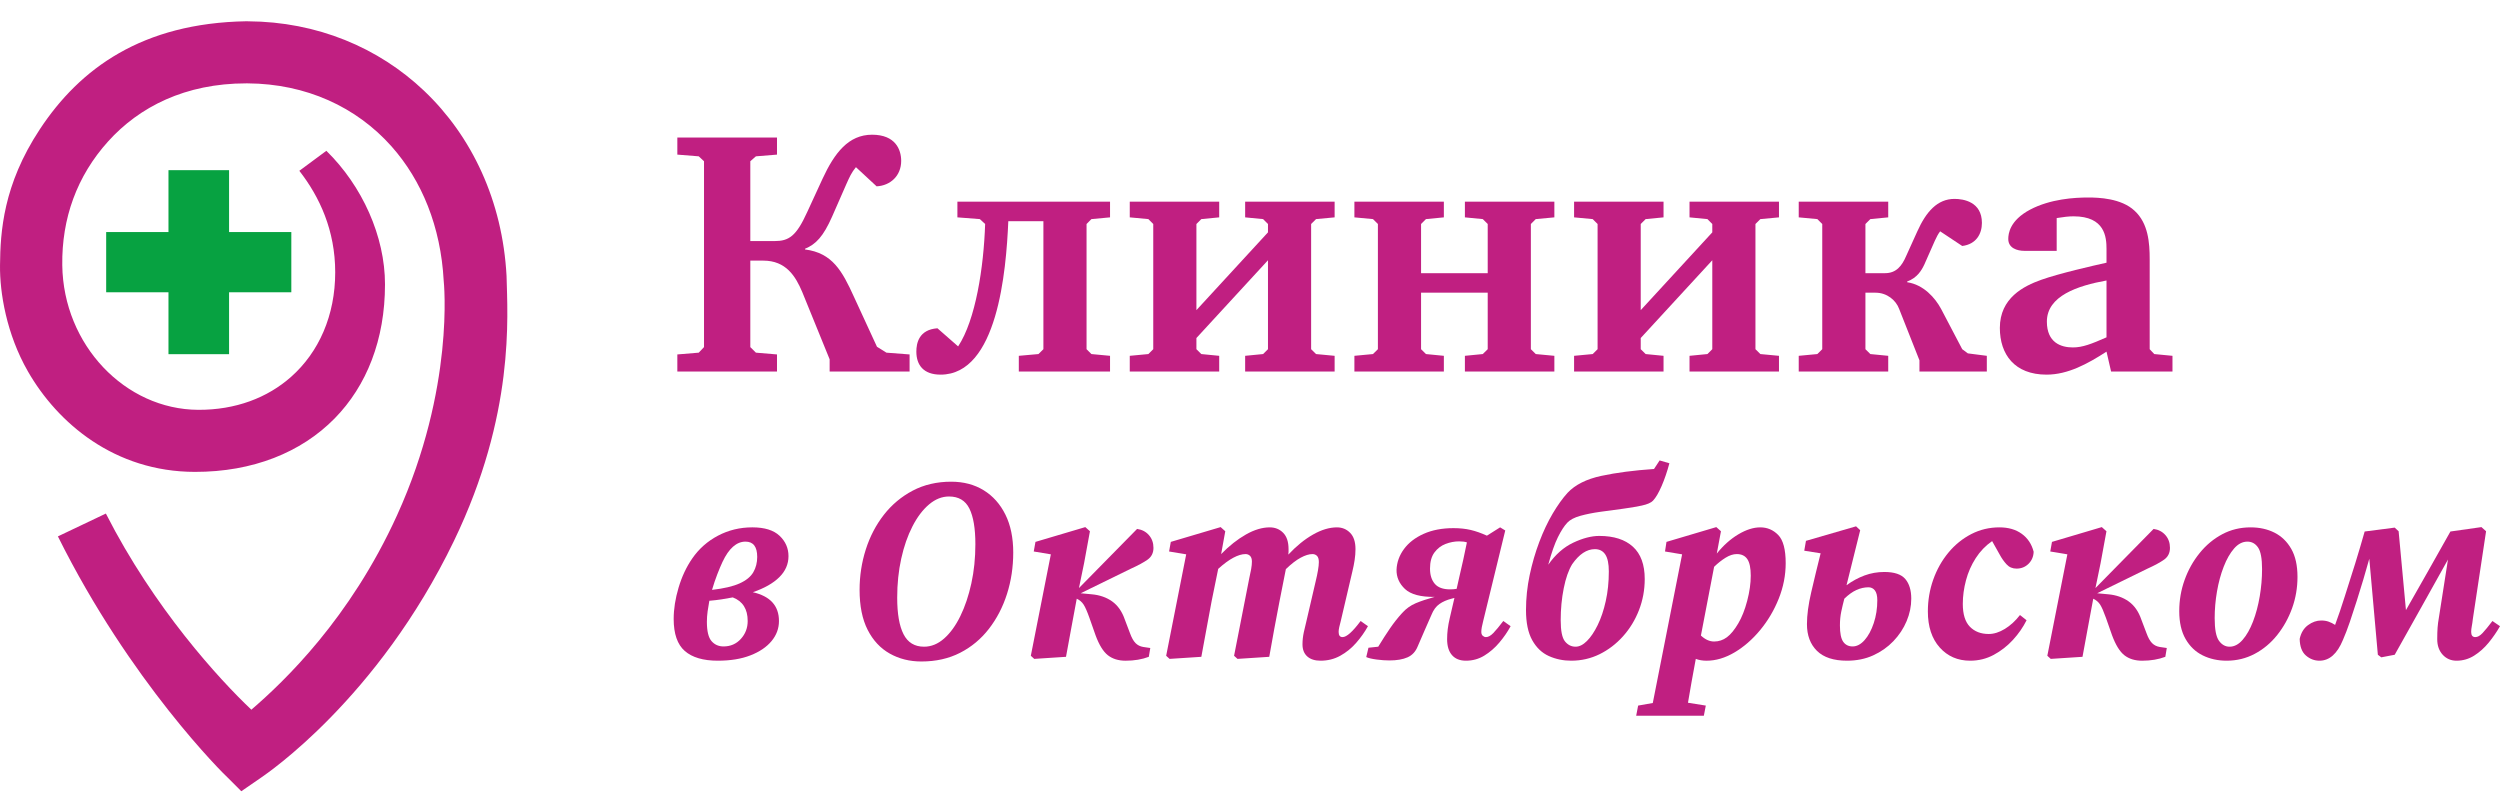
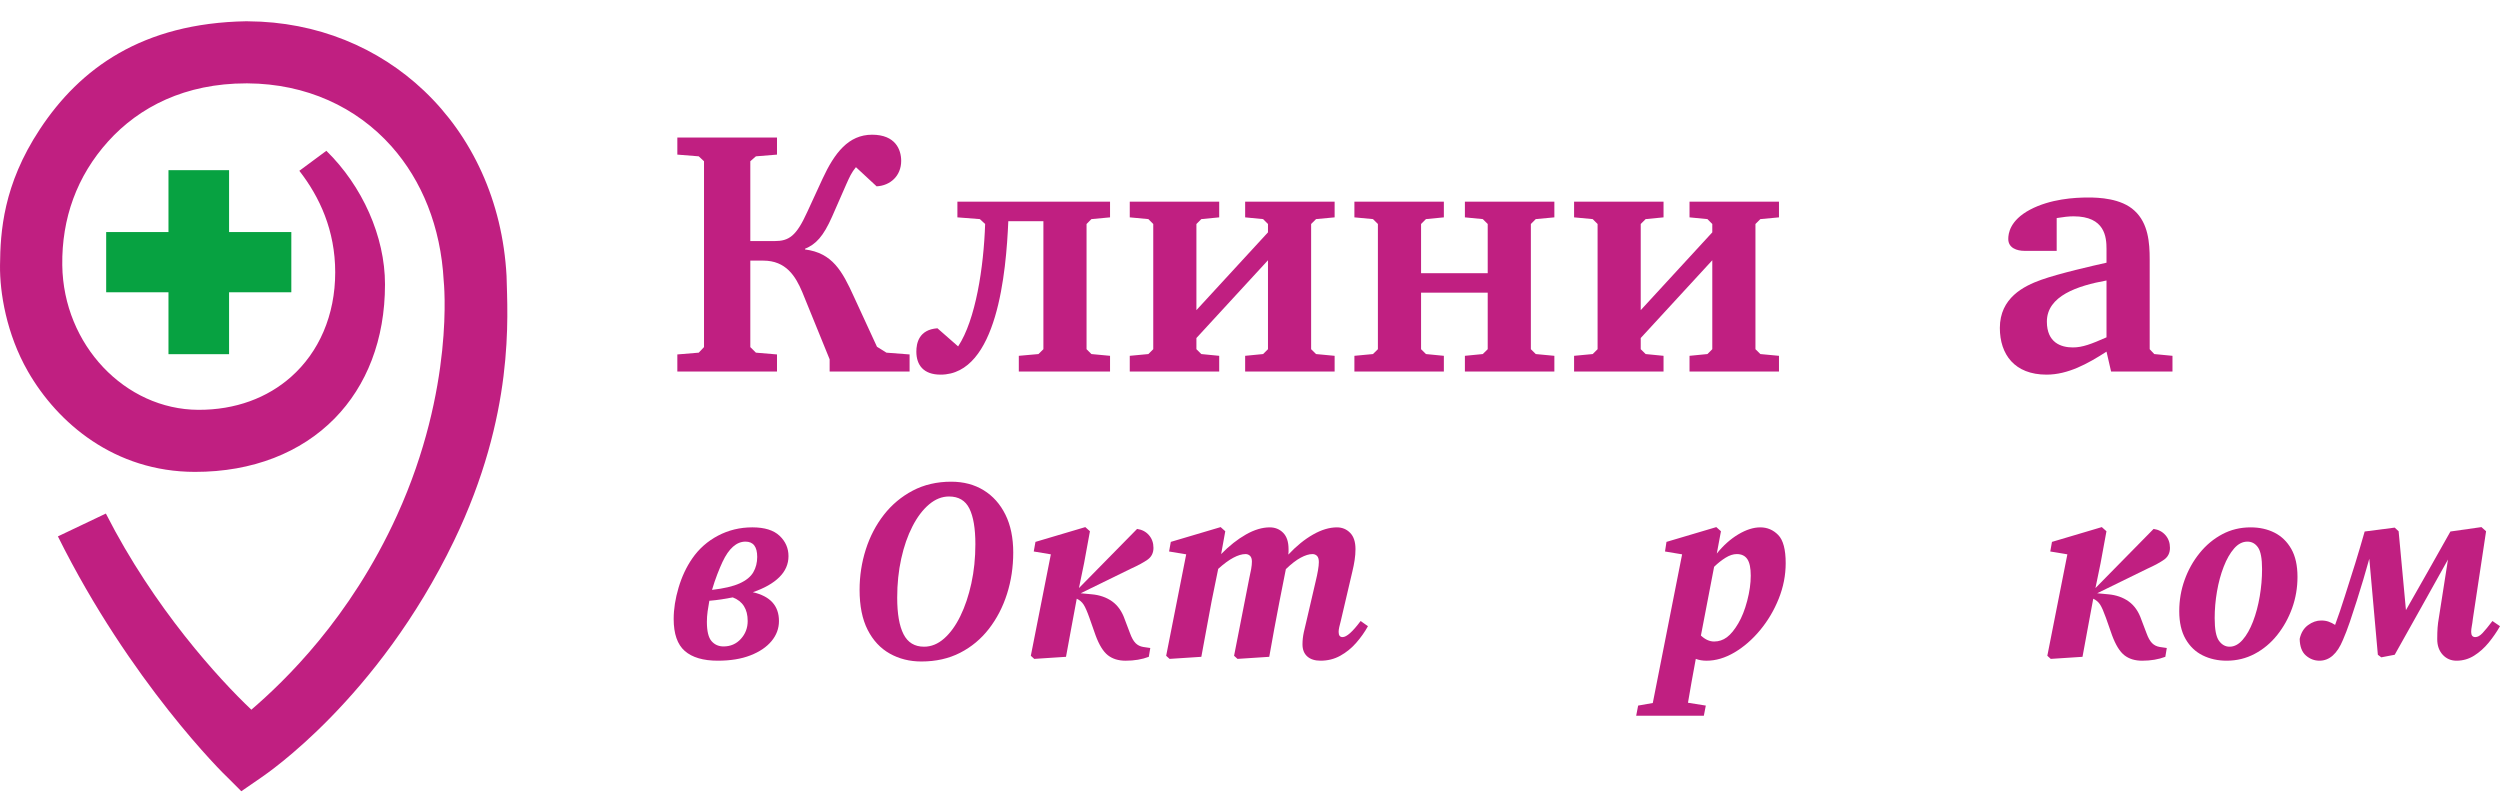
<svg xmlns="http://www.w3.org/2000/svg" width="200" height="65" viewBox="0 0 200 65" fill="none">
  <g clip-path="url(#clip0_306_1773)">
    <path fill-rule="evenodd" clip-rule="evenodd" d="M18.326 28.334V23.382H23.306V18.564H18.326V13.613H13.478V18.564H8.494V23.382H13.478V28.334H18.326Z" fill="#07A241" />
    <path fill-rule="evenodd" clip-rule="evenodd" d="M40.524 22.073C40.201 16.075 37.754 10.896 33.923 7.261C30.271 3.798 25.363 1.735 19.837 1.704C19.794 1.701 19.749 1.701 19.704 1.701C11.375 1.844 6.395 5.475 3.187 10.342C0.249 14.793 0.028 18.542 0.001 21.235C-0.023 23.395 0.512 26.714 2.232 29.71C4.602 33.846 9.163 37.742 15.59 37.751C20.207 37.757 24.088 36.209 26.775 33.471C29.325 30.869 30.8 27.19 30.8 22.747C30.8 18.906 28.98 14.874 26.108 12.064L23.946 13.665C25.573 15.75 26.817 18.44 26.817 21.783C26.817 25.231 25.513 28.175 23.29 30.145C21.4 31.824 18.843 32.8 15.86 32.786C10.009 32.759 5.067 27.595 4.982 21.217C4.933 17.476 6.143 14.091 8.653 11.309C11.142 8.549 14.827 6.669 19.695 6.669C19.734 6.669 19.769 6.669 19.808 6.669C24.489 6.698 28.516 8.557 31.321 11.71C33.749 14.441 35.262 18.137 35.495 22.452C35.505 22.536 36.405 31.014 31.765 41.219C27.999 49.504 22.734 54.514 20.109 56.776C17.553 54.358 12.329 48.673 8.47 41.084L4.632 42.911C10.41 54.541 17.898 61.929 18.221 62.214L19.304 63.299L20.924 62.183C21.295 61.924 30.221 55.914 36.319 43.267C41.205 33.127 40.6 25.315 40.524 22.073Z" fill="#C01F81" />
    <path fill-rule="evenodd" clip-rule="evenodd" d="M62.16 11.001V12.369L60.473 12.506L60.025 12.899V19.286H61.963C63.113 19.286 63.701 18.896 64.574 16.971L65.808 14.292C66.763 12.229 67.884 10.777 69.764 10.777C71.644 10.777 72.095 11.978 72.095 12.87C72.095 14.071 71.223 14.851 70.129 14.907L68.474 13.373C68.11 13.818 67.968 14.154 67.716 14.711L66.566 17.334C65.862 18.923 65.274 19.538 64.402 19.901V19.956C66.592 20.235 67.379 21.686 68.306 23.724L70.157 27.74L70.914 28.213L72.767 28.355V29.721H66.371V28.745L64.179 23.361C63.646 22.105 62.889 20.85 61.063 20.85L60.025 20.85V27.768L60.473 28.213L62.16 28.355V29.721H54.187V28.355L55.899 28.213L56.321 27.768V12.899L55.899 12.506L54.187 12.369V11.001H62.16Z" fill="#C01F81" />
    <path fill-rule="evenodd" clip-rule="evenodd" d="M88.803 16.134V17.389L87.314 17.528L86.924 17.919V27.936L87.314 28.325L88.803 28.465V29.721H81.505V28.465L83.078 28.325L83.472 27.936V17.697H80.664C80.494 21.714 79.793 29.971 75.246 29.971C73.87 29.971 73.308 29.191 73.308 28.131C73.308 27.461 73.506 26.372 74.995 26.262L76.65 27.712C78.054 25.592 78.698 21.378 78.811 17.919L78.389 17.528L76.592 17.389V16.134H88.803Z" fill="#C01F81" />
    <path fill-rule="evenodd" clip-rule="evenodd" d="M90.381 28.465L91.869 28.325L92.26 27.936V17.919L91.869 17.528L90.381 17.389V16.134H97.536V17.389L96.105 17.528L95.713 17.919V24.811L101.438 18.588V17.919L101.047 17.528L99.612 17.389V16.134H106.77V17.389L105.284 17.528L104.89 17.919V27.936L105.284 28.325L106.77 28.465V29.721H99.612V28.465L101.047 28.325L101.438 27.936V20.82L95.713 27.042V27.936L96.105 28.325L97.536 28.465V29.721H90.381V28.465Z" fill="#C01F81" />
    <path fill-rule="evenodd" clip-rule="evenodd" d="M108.352 28.465L109.838 28.325L110.232 27.936V17.919L109.838 17.528L108.352 17.389V16.134H115.509V17.389L114.077 17.528L113.685 17.919V21.854H119.017V17.919L118.623 17.528L117.192 17.389V16.134H124.349V17.389L122.861 17.528L122.469 17.919V27.936L122.861 28.325L124.349 28.465V29.721H117.192V28.465L118.623 28.325L119.017 27.936V23.416H113.685V27.936L114.077 28.325L115.509 28.465V29.721H108.352V28.465Z" fill="#C01F81" />
    <path fill-rule="evenodd" clip-rule="evenodd" d="M125.927 28.465L127.415 28.325L127.807 27.936V17.919L127.415 17.528L125.927 17.389V16.134H133.083V17.389L131.652 17.528L131.258 17.919V24.811L136.983 18.588V17.919L136.593 17.528L135.162 17.389V16.134H142.318V17.389L140.83 17.528L140.436 17.919V27.936L140.83 28.325L142.318 28.465V29.721H135.162V28.465L136.593 28.325L136.983 27.936V20.82L131.258 27.042V27.936L131.652 28.325L133.083 28.465V29.721H125.927V28.465Z" fill="#C01F81" />
-     <path fill-rule="evenodd" clip-rule="evenodd" d="M143.898 28.465L145.387 28.325L145.78 27.936V17.919L145.387 17.528L143.898 17.389V16.134H151.058V17.389L149.628 17.528L149.234 17.919V21.854H150.803C151.704 21.854 152.153 21.268 152.489 20.488L153.387 18.506C154.088 16.944 154.988 15.912 156.361 15.912C157.064 15.912 158.553 16.134 158.553 17.835C158.553 18.702 158.102 19.538 156.978 19.678L155.212 18.506C155.041 18.73 154.931 18.951 154.788 19.258L153.949 21.156C153.724 21.631 153.387 22.217 152.573 22.522V22.578C153.893 22.774 154.818 23.834 155.295 24.727L156.978 27.936L157.428 28.27L158.946 28.465V29.721H153.556V28.827L151.926 24.7C151.675 24.029 150.972 23.416 150.045 23.416L149.234 23.416V27.936L149.628 28.325L151.058 28.465V29.721H143.898V28.465Z" fill="#C01F81" />
    <path fill-rule="evenodd" clip-rule="evenodd" d="M168.521 28.131C167.005 29.108 165.434 29.971 163.722 29.971C161.167 29.971 159.988 28.355 159.988 26.235C159.988 23.834 161.897 22.884 163.301 22.384C164.705 21.881 167.51 21.24 168.521 21.016V20.18V19.928C168.521 18.98 168.408 17.306 165.883 17.306C165.463 17.306 165.07 17.362 164.535 17.445V20.068H161.953C161.364 20.068 160.662 19.845 160.662 19.12C160.662 18.702 160.774 17.642 162.401 16.775C164.031 15.912 165.966 15.8 167.06 15.8C167.876 15.8 169.7 15.857 170.766 16.86C171.863 17.863 171.975 19.428 171.975 20.737V27.936L172.34 28.325L173.798 28.465V29.721H168.887L168.521 28.131ZM168.521 22.439C166.221 22.857 163.75 23.666 163.75 25.73C163.75 27.406 164.871 27.795 165.828 27.795C166.611 27.795 167.314 27.516 168.521 26.987V22.439Z" fill="#C01F81" />
    <path d="M57.802 44.949C57.672 45.226 57.532 45.558 57.382 45.946C57.232 46.333 57.092 46.748 56.962 47.191C57.913 47.08 58.649 46.907 59.17 46.672C59.691 46.437 60.056 46.139 60.265 45.779C60.473 45.42 60.577 45.011 60.577 44.555C60.577 43.739 60.265 43.33 59.639 43.33C58.923 43.33 58.31 43.87 57.802 44.949ZM56.551 49.743C56.551 50.491 56.675 51.006 56.923 51.29C57.17 51.573 57.489 51.715 57.88 51.715C58.44 51.715 58.903 51.515 59.268 51.113C59.633 50.712 59.815 50.234 59.815 49.681C59.815 48.727 59.418 48.097 58.623 47.792C58.336 47.848 58.037 47.9 57.724 47.948C57.411 47.996 57.086 48.034 56.747 48.062C56.695 48.339 56.649 48.619 56.61 48.903C56.571 49.187 56.551 49.467 56.551 49.743ZM57.431 52.856C56.258 52.856 55.376 52.597 54.783 52.078C54.19 51.559 53.894 50.706 53.894 49.515C53.894 48.727 54.024 47.893 54.285 47.014C54.545 46.136 54.91 45.358 55.379 44.679C55.913 43.904 56.6 43.296 57.441 42.853C58.281 42.41 59.196 42.188 60.187 42.188C61.164 42.188 61.89 42.414 62.366 42.863C62.841 43.313 63.079 43.856 63.079 44.493C63.079 45.129 62.835 45.69 62.346 46.174C61.858 46.658 61.151 47.059 60.226 47.377C61.62 47.696 62.317 48.464 62.317 49.681C62.317 50.276 62.118 50.812 61.721 51.29C61.323 51.767 60.76 52.148 60.03 52.431C59.3 52.715 58.434 52.856 57.431 52.856Z" fill="#C01F81" />
    <path d="M73.926 51.736C74.499 51.736 75.033 51.518 75.529 51.082C76.024 50.646 76.457 50.048 76.828 49.287C77.2 48.526 77.493 47.654 77.708 46.672C77.923 45.689 78.03 44.645 78.03 43.538C78.03 42.279 77.871 41.328 77.551 40.684C77.232 40.041 76.688 39.719 75.92 39.719C75.359 39.719 74.828 39.93 74.327 40.352C73.825 40.774 73.382 41.359 72.998 42.106C72.613 42.853 72.314 43.714 72.099 44.69C71.883 45.666 71.776 46.706 71.776 47.813C71.776 49.1 71.945 50.076 72.284 50.739C72.623 51.404 73.17 51.736 73.926 51.736ZM73.711 52.919C72.773 52.919 71.929 52.708 71.18 52.286C70.431 51.864 69.842 51.231 69.412 50.387C68.982 49.543 68.767 48.477 68.767 47.191C68.767 46.07 68.933 44.991 69.265 43.953C69.597 42.915 70.079 41.992 70.711 41.182C71.343 40.373 72.112 39.729 73.017 39.252C73.923 38.775 74.949 38.536 76.095 38.536C77.085 38.536 77.952 38.764 78.695 39.221C79.437 39.678 80.017 40.328 80.434 41.172C80.851 42.016 81.059 43.026 81.059 44.202C81.059 45.364 80.893 46.468 80.561 47.512C80.229 48.557 79.747 49.487 79.115 50.304C78.483 51.12 77.714 51.76 76.809 52.223C75.903 52.687 74.871 52.919 73.711 52.919Z" fill="#C01F81" />
    <path d="M82.466 52.462L84.068 44.347L82.7 44.119L82.837 43.351L86.824 42.168L87.195 42.5L86.727 45.053L86.316 47.045L90.967 42.314C91.358 42.369 91.674 42.535 91.915 42.811C92.156 43.089 92.277 43.427 92.277 43.828C92.277 44.23 92.123 44.541 91.818 44.763C91.511 44.984 91.052 45.233 90.44 45.51L86.453 47.461L87.332 47.543C87.97 47.599 88.518 47.789 88.974 48.114C89.43 48.44 89.768 48.927 89.99 49.577L90.4 50.657C90.531 51.017 90.677 51.279 90.84 51.445C91.003 51.611 91.208 51.715 91.456 51.757L92.023 51.84L91.905 52.545C91.358 52.753 90.739 52.857 90.049 52.857C89.475 52.857 89.003 52.711 88.632 52.421C88.26 52.13 87.931 51.598 87.645 50.823L87.156 49.432C86.974 48.92 86.818 48.564 86.687 48.364C86.557 48.163 86.375 48.007 86.14 47.896L86.101 48.104C85.958 48.837 85.821 49.574 85.69 50.314C85.56 51.054 85.423 51.798 85.28 52.545L82.739 52.711L82.466 52.462Z" fill="#C01F81" />
    <path d="M96.107 52.545L93.567 52.711L93.293 52.462L94.896 44.347L93.527 44.119L93.664 43.351L97.651 42.168L98.022 42.5L97.691 44.326C98.342 43.662 99.003 43.14 99.674 42.76C100.345 42.379 100.98 42.189 101.579 42.189C102.01 42.189 102.368 42.334 102.654 42.625C102.941 42.915 103.084 43.351 103.084 43.932V44.15C103.084 44.226 103.078 44.299 103.065 44.368C103.716 43.676 104.377 43.14 105.049 42.76C105.719 42.379 106.355 42.189 106.954 42.189C107.371 42.189 107.723 42.334 108.009 42.625C108.296 42.915 108.439 43.351 108.439 43.932C108.439 44.209 108.417 44.5 108.371 44.804C108.325 45.108 108.264 45.42 108.185 45.737L107.267 49.66C107.215 49.854 107.172 50.024 107.14 50.169C107.107 50.314 107.091 50.442 107.091 50.553C107.091 50.83 107.195 50.968 107.404 50.968C107.729 50.968 108.211 50.539 108.85 49.681L109.436 50.096C109.175 50.567 108.859 51.013 108.488 51.435C108.117 51.857 107.693 52.2 107.218 52.462C106.742 52.725 106.218 52.856 105.645 52.856C105.189 52.856 104.834 52.742 104.58 52.514C104.326 52.286 104.199 51.964 104.199 51.549C104.199 51.231 104.234 50.906 104.306 50.574C104.377 50.242 104.453 49.923 104.531 49.619L105.254 46.506C105.332 46.188 105.394 45.894 105.439 45.624C105.485 45.354 105.508 45.136 105.508 44.97C105.508 44.735 105.459 44.569 105.361 44.472C105.264 44.375 105.143 44.326 105 44.326C104.726 44.326 104.41 44.423 104.052 44.617C103.693 44.811 103.299 45.115 102.869 45.53L102.361 48.104C102.218 48.837 102.078 49.574 101.941 50.314C101.804 51.055 101.67 51.798 101.54 52.545L99 52.711L98.726 52.462L99.938 46.277C100.003 46.001 100.055 45.748 100.094 45.52C100.133 45.291 100.153 45.094 100.153 44.928C100.153 44.721 100.104 44.569 100.006 44.472C99.909 44.375 99.788 44.326 99.645 44.326C99.358 44.326 99.032 44.423 98.668 44.617C98.303 44.811 97.899 45.108 97.456 45.51L96.928 48.104C96.785 48.837 96.648 49.574 96.518 50.314C96.388 51.055 96.251 51.798 96.107 52.545Z" fill="#C01F81" />
-     <path d="M114.401 45.489C114.401 46.001 114.528 46.406 114.782 46.703C115.036 47 115.443 47.149 116.003 47.149C116.094 47.149 116.182 47.146 116.267 47.139C116.352 47.132 116.44 47.121 116.531 47.108L116.746 46.153C116.85 45.696 116.954 45.24 117.059 44.783C117.163 44.327 117.26 43.863 117.352 43.392C117.195 43.337 116.987 43.309 116.726 43.309C116.362 43.309 116 43.379 115.642 43.517C115.283 43.655 114.987 43.884 114.752 44.202C114.518 44.52 114.401 44.949 114.401 45.489ZM109.3 52.566L109.476 51.819L110.258 51.736C110.596 51.182 110.912 50.691 111.206 50.262C111.499 49.834 111.821 49.425 112.173 49.038C112.486 48.692 112.847 48.433 113.257 48.259C113.668 48.087 114.173 47.917 114.772 47.751C113.651 47.765 112.86 47.554 112.397 47.118C111.935 46.682 111.71 46.167 111.723 45.572C111.749 44.977 111.948 44.427 112.319 43.922C112.691 43.417 113.215 43.012 113.892 42.708C114.57 42.404 115.365 42.251 116.277 42.251C116.785 42.251 117.244 42.3 117.655 42.396C118.065 42.493 118.498 42.645 118.954 42.853L120.009 42.188L120.42 42.438L118.661 49.66C118.557 50.048 118.505 50.346 118.505 50.553C118.505 50.691 118.544 50.795 118.622 50.864C118.7 50.933 118.785 50.968 118.876 50.968C119.058 50.968 119.254 50.861 119.463 50.646C119.671 50.432 119.938 50.11 120.264 49.681L120.85 50.096C120.602 50.553 120.3 50.992 119.941 51.414C119.583 51.837 119.182 52.182 118.739 52.452C118.296 52.722 117.808 52.856 117.274 52.856C116.791 52.856 116.42 52.708 116.16 52.41C115.899 52.113 115.769 51.687 115.769 51.134C115.769 50.871 115.785 50.605 115.818 50.335C115.85 50.065 115.906 49.764 115.984 49.432L116.355 47.834L116.121 47.896C115.742 47.993 115.42 48.135 115.153 48.322C114.886 48.509 114.674 48.796 114.518 49.183C114.349 49.584 114.169 49.992 113.98 50.408C113.792 50.823 113.606 51.252 113.423 51.694C113.254 52.123 112.98 52.421 112.602 52.587C112.224 52.753 111.743 52.835 111.156 52.835C110.844 52.835 110.502 52.812 110.131 52.763C109.759 52.714 109.483 52.649 109.3 52.566Z" fill="#C01F81" />
-     <path d="M126.048 51.736C126.347 51.736 126.65 51.584 126.956 51.279C127.262 50.975 127.549 50.55 127.816 50.003C128.083 49.457 128.298 48.817 128.461 48.083C128.624 47.35 128.706 46.561 128.706 45.717C128.706 45.094 128.611 44.642 128.422 44.358C128.233 44.074 127.956 43.932 127.592 43.932C126.94 43.932 126.334 44.334 125.774 45.136C125.487 45.607 125.262 46.247 125.1 47.056C124.937 47.865 124.856 48.72 124.856 49.619C124.856 50.463 124.969 51.027 125.197 51.31C125.425 51.594 125.709 51.736 126.048 51.736ZM125.696 52.856C125.057 52.856 124.461 52.732 123.908 52.483C123.354 52.234 122.911 51.812 122.579 51.217C122.246 50.622 122.08 49.82 122.08 48.809C122.08 47.869 122.178 46.935 122.373 46.008C122.569 45.081 122.826 44.195 123.146 43.351C123.465 42.507 123.823 41.75 124.22 41.078C124.618 40.407 125.012 39.858 125.403 39.428C126.015 38.778 126.917 38.325 128.11 38.069C129.301 37.813 130.705 37.63 132.321 37.519L132.771 36.834L133.552 37.062C133.37 37.74 133.161 38.349 132.927 38.889C132.692 39.428 132.464 39.816 132.243 40.051C132.086 40.218 131.787 40.349 131.344 40.445C130.901 40.542 130.386 40.629 129.8 40.705C129.214 40.781 128.624 40.86 128.031 40.944C127.438 41.027 126.904 41.134 126.429 41.265C125.953 41.397 125.605 41.58 125.383 41.815C125.136 42.078 124.885 42.466 124.631 42.978C124.377 43.489 124.119 44.223 123.859 45.178C124.432 44.361 125.1 43.773 125.862 43.413C126.624 43.053 127.318 42.874 127.943 42.874C129.103 42.874 129.999 43.161 130.631 43.735C131.262 44.309 131.578 45.17 131.578 46.319C131.578 47.191 131.425 48.021 131.119 48.809C130.813 49.598 130.386 50.297 129.839 50.906C129.292 51.515 128.666 51.992 127.963 52.338C127.259 52.683 126.504 52.856 125.696 52.856Z" fill="#C01F81" />
    <path d="M138.946 44.326C138.66 44.326 138.36 44.423 138.048 44.617C137.735 44.811 137.428 45.053 137.129 45.344L136.073 50.843C136.412 51.161 136.764 51.321 137.129 51.321C137.507 51.321 137.848 51.207 138.155 50.978C138.461 50.75 138.764 50.38 139.064 49.868C139.35 49.383 139.588 48.782 139.777 48.062C139.966 47.343 140.06 46.672 140.06 46.049C140.06 45.441 139.969 45.001 139.787 44.731C139.604 44.462 139.324 44.326 138.946 44.326ZM130.895 57.257L131.051 56.447L132.223 56.24L134.569 44.347L133.201 44.119L133.318 43.351L137.305 42.168L137.676 42.5L137.344 44.285C137.865 43.635 138.438 43.123 139.064 42.749C139.689 42.376 140.275 42.189 140.823 42.189C141.383 42.189 141.861 42.393 142.259 42.801C142.656 43.209 142.855 43.96 142.855 45.053C142.855 46.021 142.669 46.969 142.298 47.896C141.927 48.823 141.431 49.66 140.813 50.407C140.194 51.155 139.51 51.75 138.761 52.193C138.011 52.635 137.266 52.857 136.523 52.857C136.21 52.857 135.924 52.808 135.663 52.711C135.533 53.389 135.419 54.012 135.321 54.579C135.223 55.147 135.129 55.693 135.038 56.219L136.464 56.447L136.308 57.257H130.895Z" fill="#C01F81" />
-     <path d="M147.194 50.034C147.194 50.657 147.282 51.092 147.458 51.342C147.634 51.591 147.885 51.715 148.21 51.715C148.549 51.715 148.868 51.546 149.168 51.207C149.468 50.868 149.712 50.415 149.901 49.847C150.09 49.28 150.184 48.672 150.184 48.021C150.184 47.661 150.119 47.398 149.989 47.232C149.858 47.066 149.689 46.983 149.481 46.983C149.155 46.983 148.833 47.056 148.513 47.201C148.194 47.346 147.872 47.578 147.546 47.896C147.455 48.242 147.373 48.585 147.302 48.924C147.23 49.263 147.194 49.633 147.194 50.034ZM147.761 52.856C146.692 52.856 145.891 52.594 145.357 52.068C144.823 51.542 144.556 50.83 144.556 49.93C144.556 49.211 144.669 48.36 144.898 47.378C145.126 46.395 145.377 45.358 145.65 44.264L144.341 44.057L144.477 43.268L148.484 42.106L148.816 42.417L147.722 46.817C148.178 46.485 148.657 46.226 149.158 46.038C149.66 45.852 150.191 45.758 150.751 45.758C151.546 45.758 152.103 45.946 152.422 46.319C152.741 46.693 152.901 47.219 152.901 47.896C152.901 48.506 152.777 49.104 152.529 49.692C152.282 50.28 151.93 50.812 151.474 51.29C151.018 51.767 150.477 52.148 149.852 52.431C149.227 52.715 148.53 52.856 147.761 52.856Z" fill="#C01F81" />
-     <path d="M157.611 52.856C156.62 52.856 155.809 52.504 155.177 51.798C154.546 51.092 154.229 50.131 154.229 48.913C154.229 48.028 154.373 47.18 154.659 46.371C154.946 45.562 155.35 44.842 155.871 44.212C156.392 43.583 157.002 43.088 157.699 42.728C158.395 42.368 159.148 42.189 159.956 42.189C160.672 42.189 161.268 42.362 161.744 42.708C162.22 43.053 162.536 43.531 162.692 44.14C162.679 44.527 162.542 44.849 162.282 45.105C162.021 45.361 161.702 45.489 161.324 45.489C160.998 45.489 160.731 45.374 160.523 45.146C160.314 44.918 160.132 44.658 159.976 44.368L159.37 43.289C158.848 43.649 158.412 44.102 158.06 44.648C157.708 45.195 157.447 45.786 157.279 46.423C157.109 47.059 157.024 47.689 157.024 48.312C157.024 49.141 157.213 49.75 157.591 50.138C157.969 50.525 158.471 50.719 159.096 50.719C159.513 50.719 159.943 50.584 160.386 50.314C160.829 50.044 161.233 49.674 161.598 49.203L162.125 49.619C161.851 50.172 161.49 50.694 161.041 51.186C160.591 51.677 160.076 52.078 159.497 52.39C158.917 52.701 158.288 52.856 157.611 52.856Z" fill="#C01F81" />
    <path d="M163.786 52.462L165.389 44.347L164.021 44.119L164.158 43.351L168.144 42.168L168.516 42.5L168.047 45.053L167.636 47.045L172.288 42.314C172.678 42.369 172.994 42.535 173.236 42.811C173.477 43.089 173.597 43.427 173.597 43.828C173.597 44.23 173.444 44.541 173.138 44.763C172.832 44.984 172.372 45.233 171.76 45.51L167.773 47.461L168.653 47.543C169.291 47.599 169.838 47.789 170.294 48.114C170.75 48.44 171.089 48.927 171.311 49.577L171.721 50.657C171.851 51.017 171.998 51.279 172.161 51.445C172.323 51.611 172.529 51.715 172.776 51.757L173.343 51.84L173.226 52.545C172.678 52.753 172.06 52.857 171.369 52.857C170.796 52.857 170.324 52.711 169.952 52.421C169.581 52.13 169.252 51.598 168.965 50.823L168.477 49.432C168.294 48.92 168.138 48.564 168.008 48.364C167.877 48.163 167.695 48.007 167.46 47.896L167.421 48.104C167.278 48.837 167.141 49.574 167.011 50.314C166.88 51.054 166.744 51.798 166.6 52.545L164.06 52.711L163.786 52.462Z" fill="#C01F81" />
    <path d="M178.366 51.736C178.744 51.736 179.092 51.553 179.411 51.186C179.731 50.819 180.007 50.332 180.242 49.723C180.476 49.114 180.655 48.443 180.779 47.709C180.903 46.976 180.965 46.25 180.965 45.53C180.965 44.686 180.858 44.109 180.643 43.797C180.428 43.486 180.144 43.33 179.792 43.33C179.401 43.33 179.047 43.514 178.727 43.88C178.408 44.247 178.131 44.731 177.897 45.333C177.662 45.935 177.483 46.596 177.359 47.315C177.235 48.035 177.174 48.747 177.174 49.453C177.174 50.338 177.287 50.94 177.516 51.258C177.743 51.577 178.027 51.736 178.366 51.736ZM178.131 52.856C177.428 52.856 176.789 52.714 176.216 52.431C175.643 52.148 175.187 51.712 174.848 51.123C174.509 50.535 174.34 49.792 174.34 48.893C174.34 48.021 174.483 47.187 174.77 46.392C175.056 45.596 175.457 44.88 175.972 44.244C176.486 43.608 177.089 43.106 177.779 42.739C178.47 42.372 179.226 42.189 180.046 42.189C180.763 42.189 181.402 42.331 181.962 42.614C182.522 42.898 182.968 43.33 183.301 43.911C183.633 44.492 183.799 45.24 183.799 46.153C183.799 47.024 183.655 47.859 183.369 48.654C183.082 49.45 182.685 50.165 182.177 50.802C181.669 51.438 181.069 51.94 180.379 52.306C179.688 52.673 178.939 52.856 178.131 52.856Z" fill="#C01F81" />
    <path d="M185.558 52.856C185.153 52.856 184.792 52.718 184.473 52.442C184.154 52.165 183.987 51.722 183.975 51.113C184.079 50.629 184.3 50.262 184.639 50.013C184.978 49.764 185.33 49.64 185.695 49.64C185.916 49.64 186.115 49.67 186.291 49.733C186.466 49.795 186.639 49.882 186.808 49.992C187.069 49.287 187.329 48.519 187.59 47.689C187.876 46.803 188.154 45.928 188.421 45.063C188.688 44.199 188.938 43.351 189.173 42.521L191.577 42.209L191.89 42.5L192.476 48.809C193.063 47.772 193.655 46.727 194.255 45.676C194.854 44.624 195.446 43.572 196.033 42.521L198.515 42.168L198.886 42.5L197.831 49.495C197.805 49.73 197.775 49.93 197.743 50.096C197.711 50.262 197.694 50.414 197.694 50.553C197.694 50.83 197.805 50.968 198.026 50.968C198.209 50.968 198.401 50.861 198.603 50.646C198.805 50.432 199.069 50.11 199.395 49.681L200 50.096C199.74 50.553 199.437 50.992 199.092 51.414C198.746 51.836 198.359 52.182 197.929 52.452C197.499 52.722 197.03 52.856 196.521 52.856C196.079 52.856 195.71 52.697 195.417 52.38C195.124 52.061 194.978 51.646 194.978 51.134C194.978 50.774 194.988 50.466 195.007 50.21C195.026 49.955 195.062 49.681 195.114 49.391L195.838 44.762C195.134 46.022 194.427 47.288 193.717 48.56C193.007 49.834 192.293 51.107 191.577 52.38L190.502 52.587L190.228 52.38L189.544 44.7C189.388 45.254 189.229 45.807 189.066 46.361C188.903 46.914 188.73 47.474 188.548 48.042C188.365 48.623 188.179 49.19 187.991 49.744C187.802 50.297 187.616 50.781 187.434 51.196C186.978 52.303 186.352 52.856 185.558 52.856Z" fill="#C01F81" />
  </g>
  <defs>
    <clipPath id="clip0_306_1773">
      <rect width="200" height="65" fill="white" />
    </clipPath>
  </defs>
</svg>